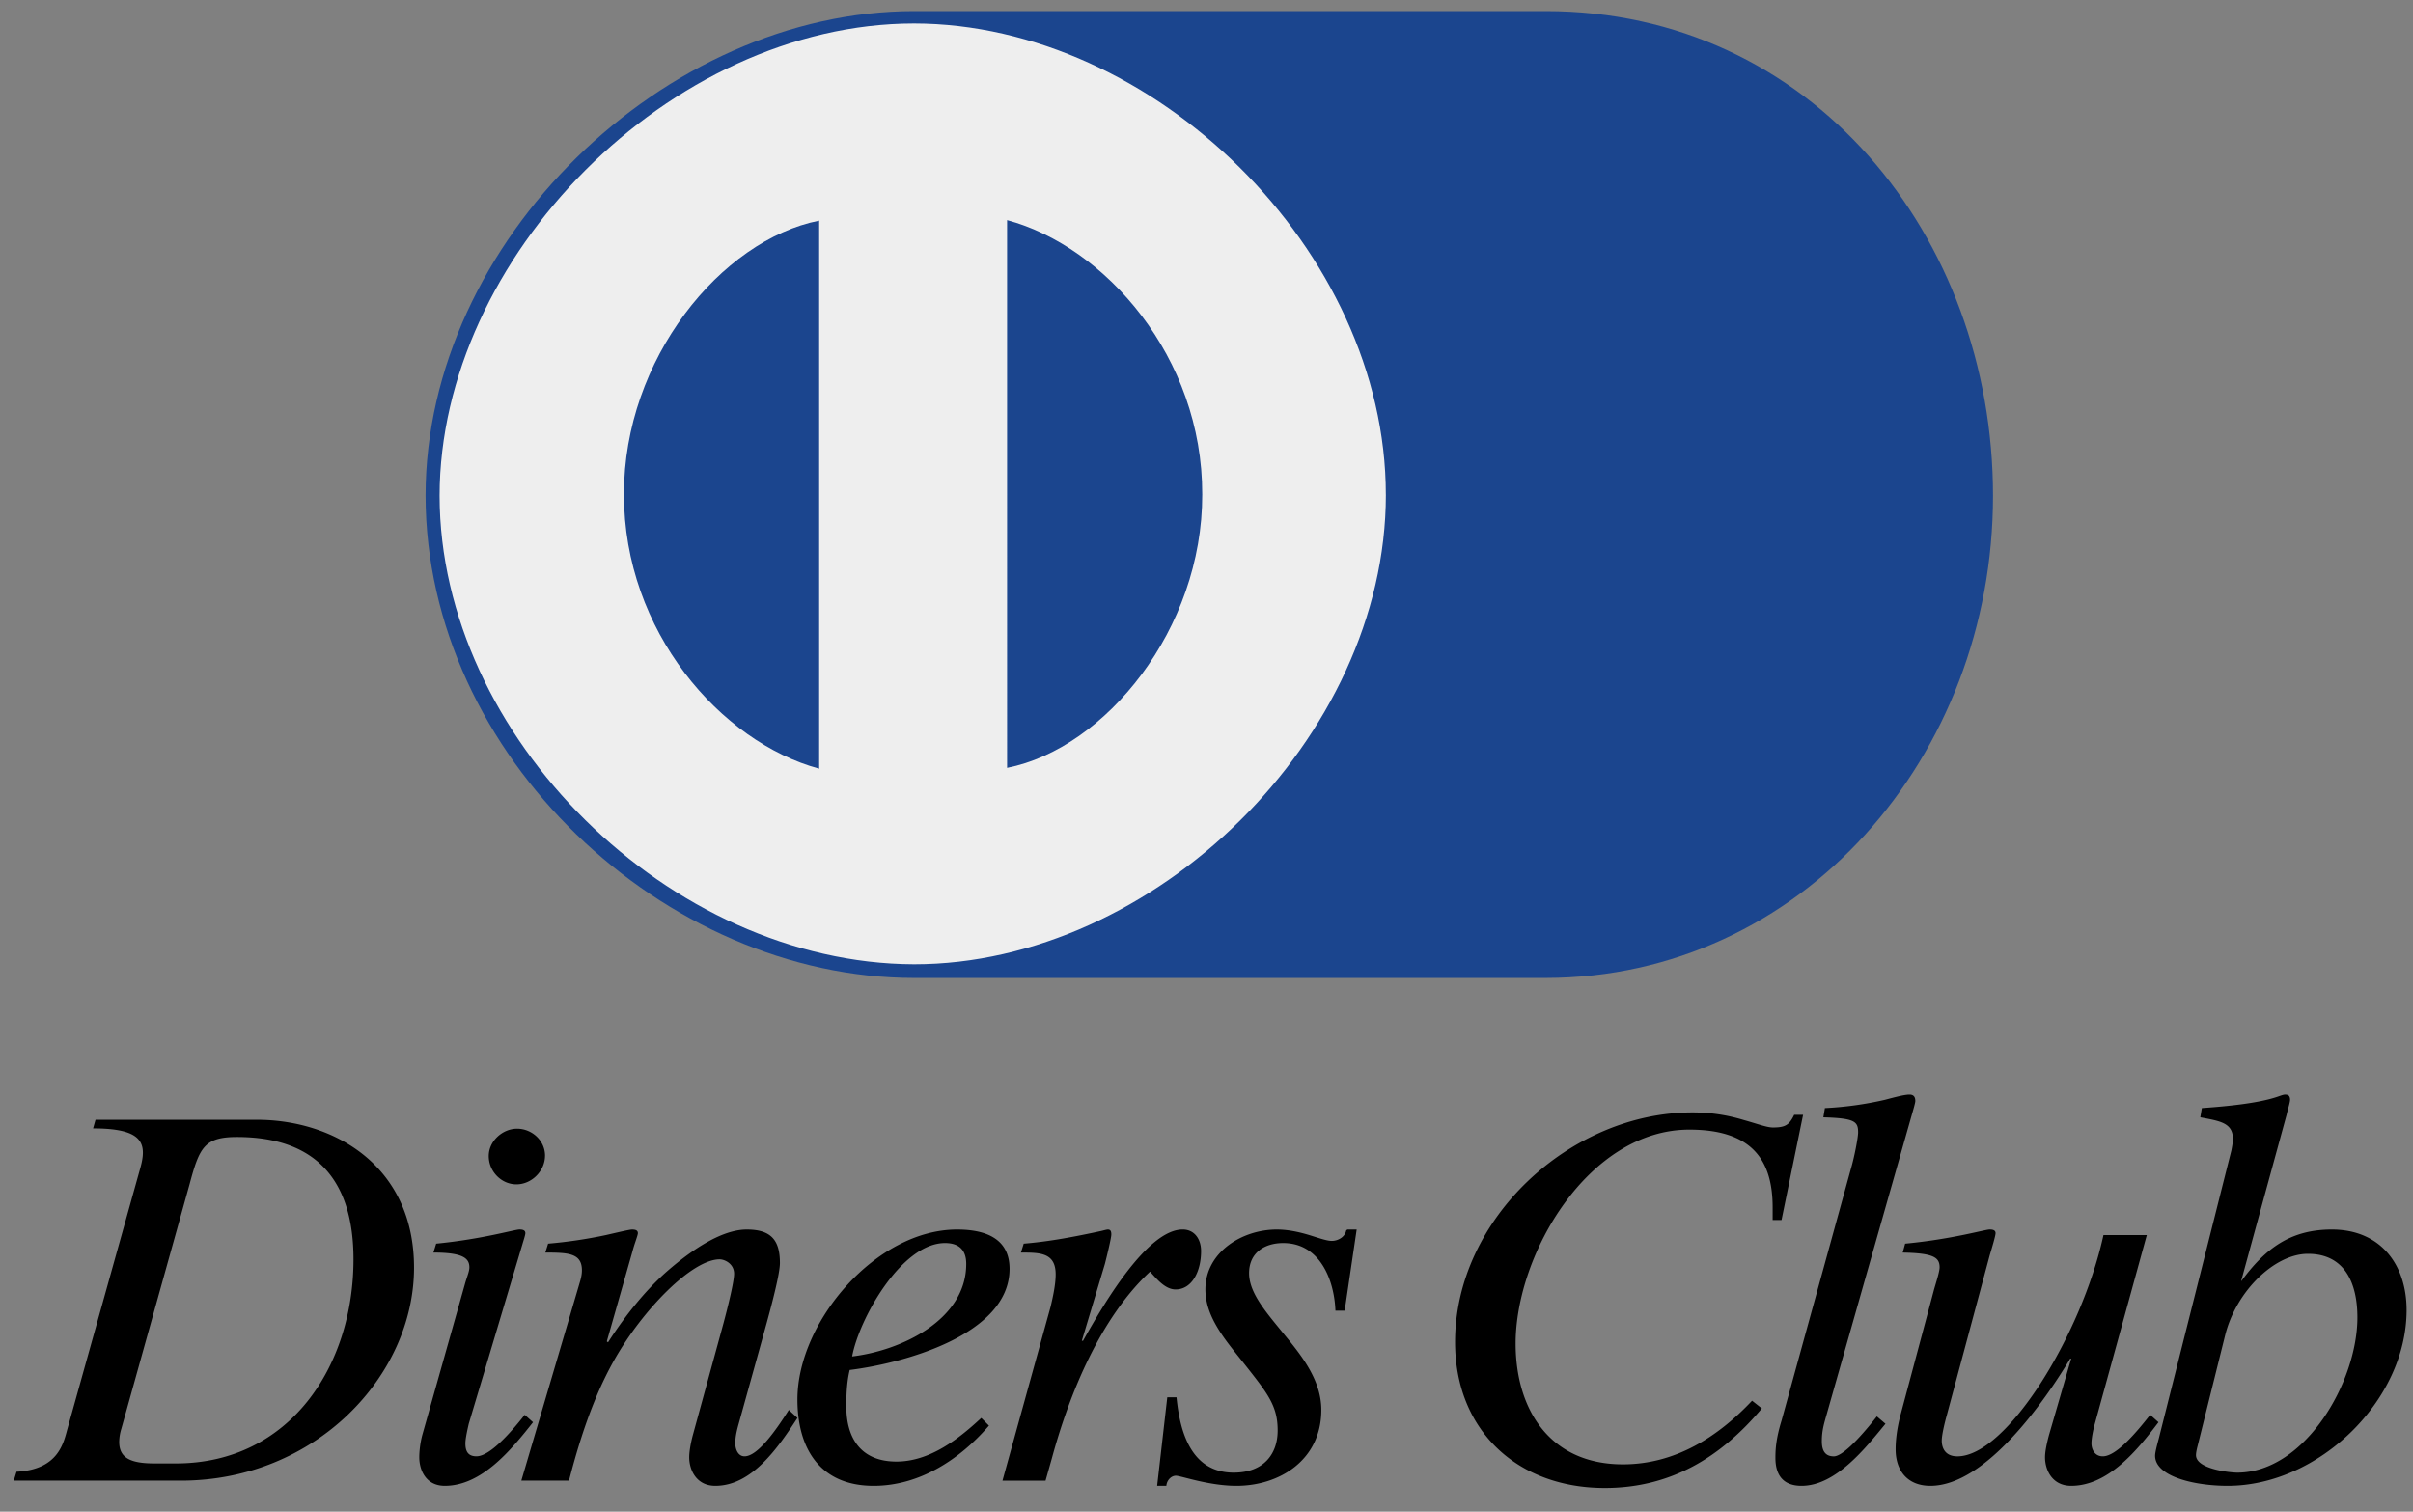
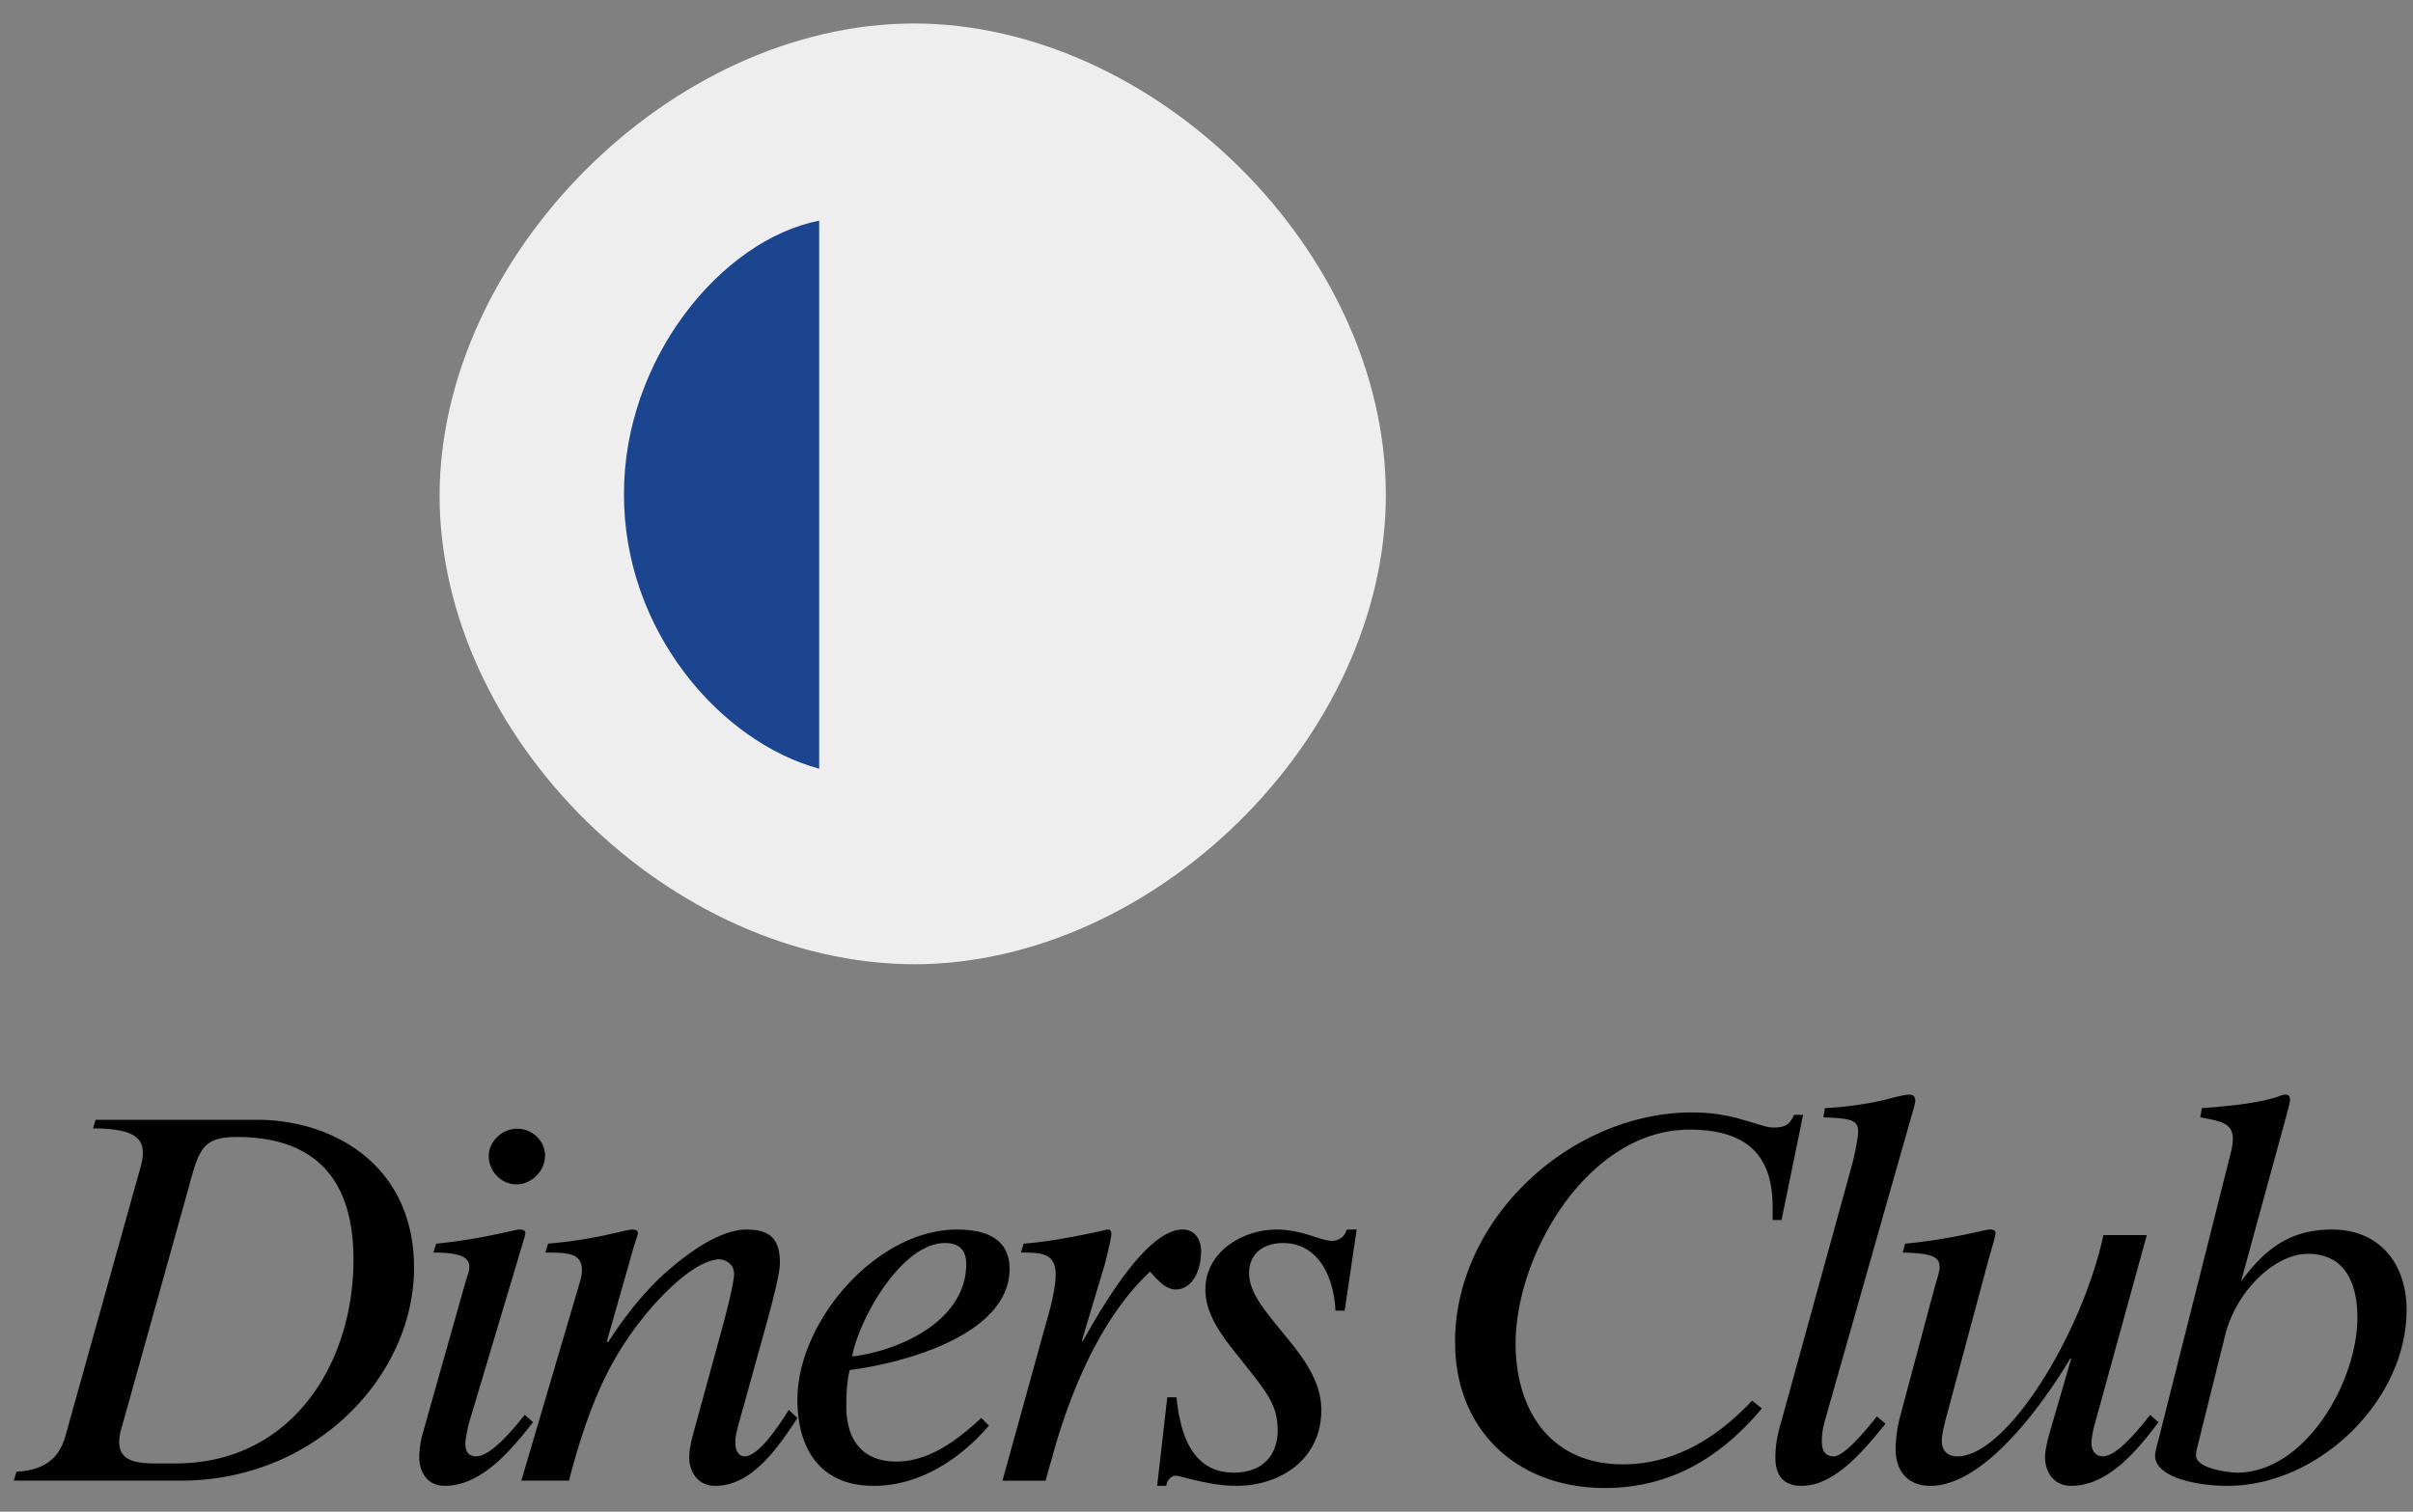
<svg xmlns="http://www.w3.org/2000/svg" width="75" height="47">
  <rect width="100%" height="100%" fill="#808080" stroke="none" />
  <g fill="none" fill-rule="evenodd">
-     <path d="M48.044.345c8.229 0 13.902 6.991 13.902 15.068 0 8.102-5.95 14.985-13.902 14.993H28.411c-7.743 0-15.176-6.89-15.184-15.001.008-7.927 7.441-15.06 15.184-15.06h19.633" fill="#1B458E" fill-rule="nonzero" />
-     <path d="M48.044.345c8.229 0 13.902 6.991 13.902 15.068 0 8.102-5.95 14.985-13.902 14.993H28.411c-7.743 0-15.176-6.89-15.184-15.001.008-7.927 7.441-15.06 15.184-15.06h19.633z" />
    <path d="M43.075 15.38c0 7.559-7.206 14.6-14.664 14.6-7.592-.025-14.74-7.075-14.748-14.567C13.67 7.996 20.819.738 28.41.73c7.458.009 14.664 7.067 14.664 14.65" fill="#EEE" fill-rule="nonzero" />
    <path d="M43.075 15.38c0 7.559-7.206 14.6-14.664 14.6-7.592-.025-14.74-7.075-14.748-14.567C13.67 7.996 20.819.738 28.41.73c7.458.009 14.664 7.067 14.664 14.65z" />
-     <path d="M37.368 15.371c.009 4.193-3.016 7.902-6.066 8.503V6.844c3.05.818 6.075 4.26 6.066 8.527" fill="#1B458E" fill-rule="nonzero" />
-     <path d="M37.368 15.371c.009 4.193-3.016 7.902-6.066 8.503V6.844c3.05.818 6.075 4.26 6.066 8.527z" />
    <path d="M19.394 15.363c-.008-4.193 3.017-7.901 6.067-8.503V23.9c-3.05-.827-6.075-4.269-6.067-8.537" fill="#1B458E" fill-rule="nonzero" />
    <path d="M19.394 15.363c-.008-4.193 3.017-7.901 6.067-8.503V23.9c-3.05-.827-6.075-4.269-6.067-8.537z" />
    <path d="M.514 45.758c1.309-.067 1.462-.899 1.586-1.348l2.226-7.97c.067-.229.115-.42.115-.601 0-.478-.344-.755-1.548-.755l.076-.268h5.017c2.39 0 4.883 1.424 4.883 4.597 0 3.373-3.077 6.622-7.243 6.622H.428l.086-.277zm3.258-1.338a1.457 1.457 0 0 0-.067.41c0 .507.363.67 1.1.67h.659c3.554 0 5.523-3.04 5.523-6.345 0-2.409-1.118-3.804-3.622-3.804-1.013 0-1.166.325-1.471 1.462L3.772 44.42zm12.795-.2c-.678.86-1.595 1.977-2.742 1.977-.593 0-.793-.497-.793-.888 0-.182.028-.45.095-.698l1.338-4.74c.067-.22.124-.353.124-.468 0-.287-.21-.459-1.118-.459l.086-.277c1.453-.143 2.437-.44 2.59-.44.115 0 .182.03.182.115 0 .058-.067.258-.086.325l-1.673 5.6c-.019.086-.105.44-.105.612 0 .248.086.4.344.4.42 0 1.08-.754 1.5-1.29l.258.23zm.373-8.286c0 .468-.41.889-.889.889-.468 0-.86-.401-.86-.88 0-.467.43-.85.88-.85.458 0 .87.363.87.841zM18 39.938c.049-.153.087-.296.087-.44 0-.535-.42-.554-1.137-.554l.086-.277a14.769 14.769 0 0 0 1.796-.267c.459-.106.746-.172.812-.172.115 0 .182.028.182.114 0 .067-.115.354-.162.545l-.803 2.819.038.029c.44-.688 1.08-1.548 1.844-2.217.813-.707 1.72-1.29 2.466-1.29.745 0 1.032.315 1.032 1.041 0 .43-.42 1.892-.535 2.313l-.746 2.685c-.086.306-.105.459-.105.612 0 .181.086.4.287.4.41 0 .984-.821 1.376-1.442l.268.248c-.593.908-1.405 2.112-2.552 2.112-.592 0-.812-.497-.812-.888 0-.182.048-.45.115-.698l.898-3.278c.086-.306.382-1.424.382-1.73 0-.315-.296-.448-.45-.448-.85 0-2.369 1.538-3.267 3.115-.373.66-.898 1.748-1.414 3.765h-1.482l1.797-6.097zm12.739 4.386c-.898 1.042-2.15 1.873-3.584 1.873-1.681 0-2.37-1.175-2.37-2.685 0-2.418 2.447-5.284 4.96-5.284.841 0 1.634.248 1.634 1.223 0 2.064-3.344 2.943-4.969 3.144-.086.353-.105.735-.105 1.127 0 1.023.478 1.72 1.558 1.72 1.032 0 1.93-.697 2.637-1.357l.239.24zm-4.253-2.15c1.51-.181 3.546-1.127 3.546-2.876 0-.45-.24-.65-.66-.65-1.357 0-2.675 2.37-2.886 3.526zm6.164-1.529c.076-.315.162-.707.162-1.022 0-.679-.487-.679-1.08-.679l.087-.277c.812-.067 1.605-.22 2.398-.392.086-.019.172-.047.22-.047.086 0 .105.066.105.153 0 .114-.153.735-.2.917l-.717 2.389h.038c.64-1.147 1.997-3.46 3.096-3.46.382 0 .573.316.573.67 0 .64-.286 1.194-.793 1.194-.325 0-.592-.334-.793-.554-1.548 1.443-2.504 3.793-3.048 5.79l-.2.708h-1.339l1.491-5.39zm9.145.105h-.287c-.038-.965-.487-2.102-1.624-2.102-.574 0-1.06.296-1.06.937 0 .64.572 1.26 1.127 1.949.554.669 1.118 1.414 1.118 2.303 0 1.558-1.3 2.36-2.638 2.36-.86 0-1.73-.315-1.882-.315-.153 0-.287.153-.296.315h-.287l.315-2.752h.287c.105 1.08.459 2.341 1.777 2.341.946 0 1.367-.592 1.367-1.309 0-.774-.306-1.147-1.06-2.102-.546-.688-1.186-1.414-1.186-2.284 0-1.156 1.137-1.863 2.217-1.863.373 0 .726.086 1.013.172.306.095.545.181.698.181.181 0 .382-.105.44-.287 0-.019.009-.047.047-.066h.287l-.373 2.522zm13.579-2.819h-.277v-.391c0-1.51-.679-2.418-2.59-2.418-3.134 0-5.399 3.87-5.399 6.65 0 2.036 1.051 3.756 3.335 3.756 1.615 0 2.943-.84 4.014-1.978l.305.24c-1.28 1.528-2.847 2.474-4.883 2.474-2.733 0-4.653-1.806-4.653-4.539 0-3.822 3.573-7.138 7.377-7.138.669 0 1.194.114 1.605.239.411.114.707.23.898.23.383 0 .507-.077.66-.393h.277l-.67 3.268zm3.23 6.336c-.612.745-1.539 1.93-2.609 1.93-.554 0-.812-.315-.812-.87 0-.267.019-.601.19-1.156l2.16-7.845c.106-.363.22-.956.22-1.118 0-.335-.095-.44-1.08-.468l.048-.287a10.635 10.635 0 0 0 1.864-.258c.325-.086.611-.162.764-.162.134 0 .182.076.182.2 0 .048-.048.22-.115.45l-2.628 9.25c-.095.334-.162.544-.162.879 0 .353.153.468.372.468.354 0 1.128-.975 1.338-1.242l.268.229zm6.507 0c-.057.21-.105.459-.105.612 0 .162.086.4.354.4.42 0 1.051-.754 1.471-1.29l.258.23c-.65.86-1.557 1.978-2.713 1.978-.593 0-.813-.497-.813-.888 0-.182.058-.45.125-.698l.688-2.37h-.03c-.783 1.31-2.627 3.956-4.347 3.956-.707 0-1.08-.468-1.08-1.137 0-.239.029-.602.153-1.07l1.042-3.899c.057-.2.172-.554.172-.688 0-.315-.201-.44-1.147-.459l.076-.277c1.491-.143 2.475-.44 2.628-.44.115 0 .182.03.182.115 0 .086-.134.526-.182.688l-1.338 4.988c-.038.134-.152.574-.152.775 0 .172.066.487.487.487 1.529 0 3.86-3.775 4.539-6.88h1.347l-1.615 5.867zm4.243-8.495c.029-.144.048-.268.048-.363 0-.507-.42-.555-1.013-.67l.048-.286c.812-.057 1.749-.153 2.322-.344.095-.029.2-.076.267-.076.086 0 .153.028.153.162 0 .086-.086.354-.105.459l-1.414 5.17h-.02.03c.745-1.013 1.528-1.596 2.809-1.596 1.51 0 2.322 1.089 2.322 2.503 0 2.82-2.742 5.466-5.561 5.466-1.052 0-2.256-.296-2.256-.936 0-.096.048-.287.115-.535l2.255-8.954zm-1.051 9.193c-.02.076-.048.2-.048.277 0 .44 1.08.544 1.28.544 2.103 0 3.737-2.81 3.737-4.825 0-1.023-.363-1.978-1.538-1.978-1.032 0-2.227 1.156-2.57 2.522l-.861 3.46z" fill="#000" fill-rule="nonzero" />
  </g>
</svg>